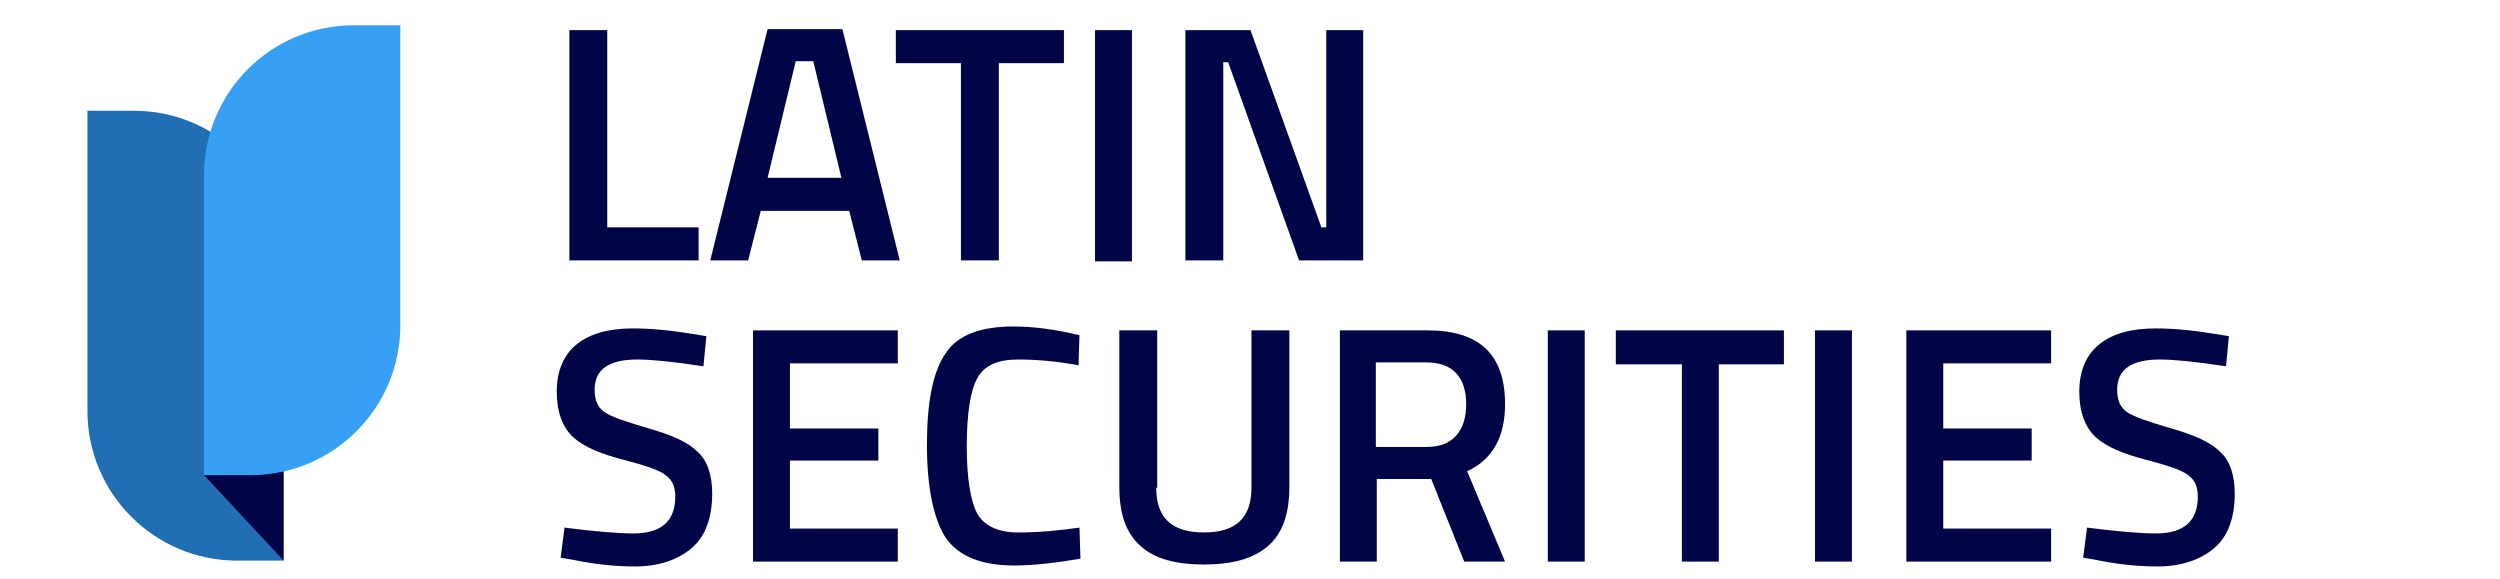
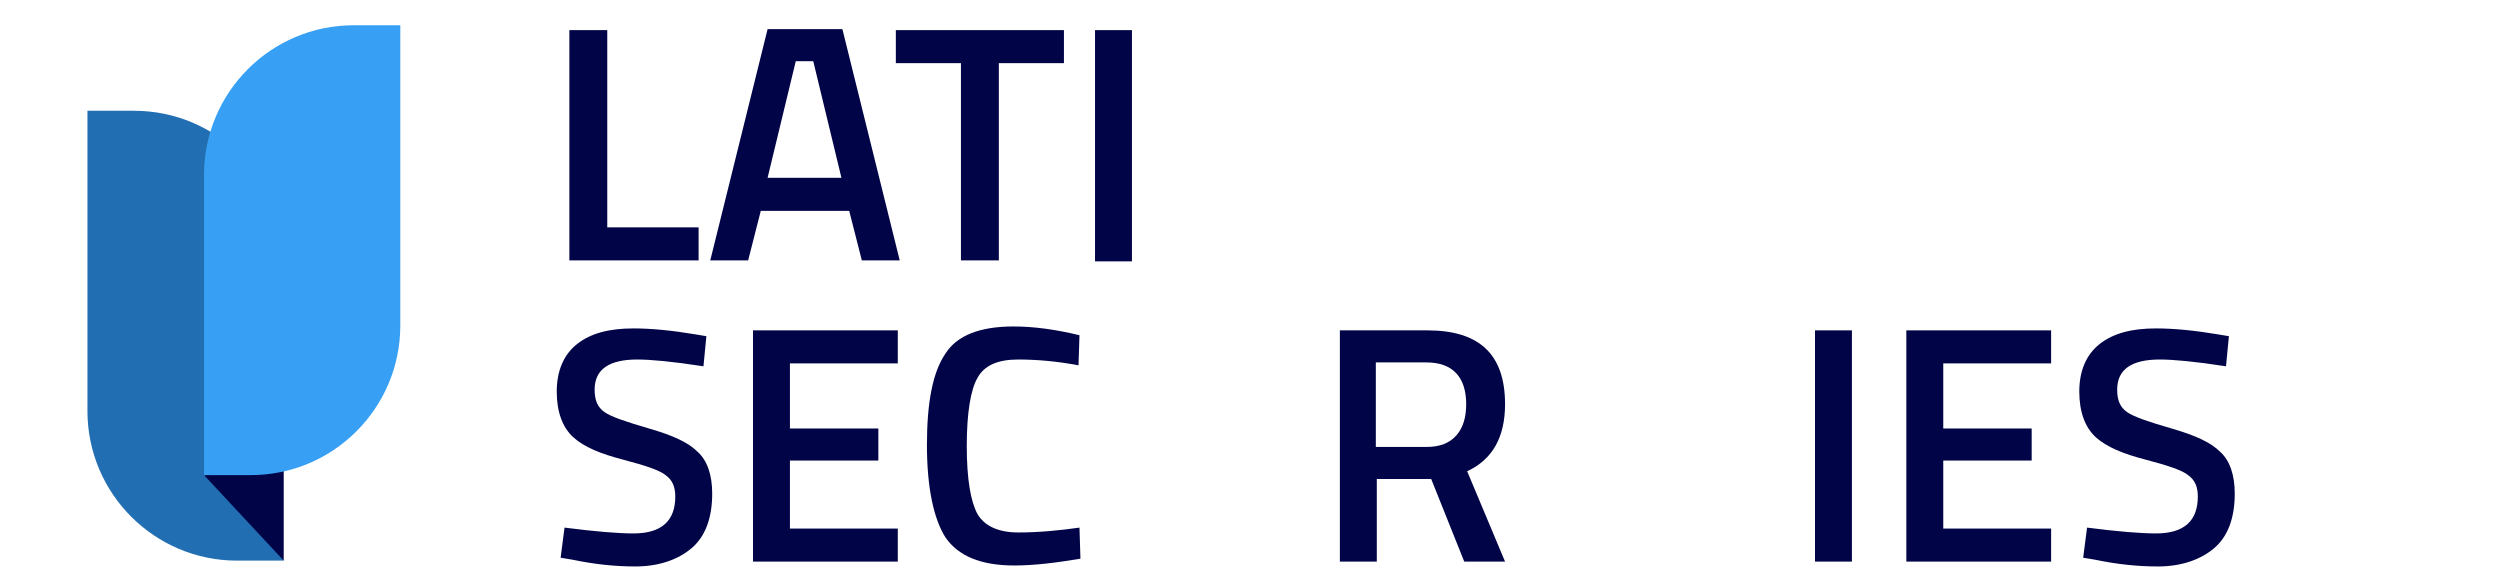
<svg xmlns="http://www.w3.org/2000/svg" version="1.1" id="Layer_1" x="0px" y="0px" viewBox="0 0 257.3 59.6" style="enable-background:new 0 0 257.3 59.6;" xml:space="preserve">
  <style type="text/css">
	.st0{fill:#020448;}
	.st1{fill:#226EB2;}
	.st2{fill:#37A0F4;}
</style>
  <g>
    <polygon class="st0" points="71.9,26.8 58.6,26.8 58.6,3.1 62.5,3.1 62.5,23.4 71.9,23.4  " />
    <path class="st0" d="M73.1,26.8l5.9-23.8h7.7l5.9,23.8h-3.9l-1.3-5.1h-9.1l-1.3,5.1H73.1z M81.9,6.3l-2.9,12h7.6l-2.9-12H81.9z" />
    <polygon class="st0" points="92.2,6.5 92.2,3.1 109.5,3.1 109.5,6.5 102.8,6.5 102.8,26.8 98.9,26.8 98.9,6.5  " />
    <rect x="112.7" y="3.1" class="st0" width="3.8" height="23.8" />
-     <polygon class="st0" points="122,26.8 122,3.1 128.7,3.1 136,23.4 136.5,23.4 136.5,3.1 140.3,3.1 140.3,26.8 133.7,26.8    126.4,6.4 125.9,6.4 125.9,26.8  " />
    <path class="st0" d="M65.6,37c-2.9,0-4.4,1-4.4,3.1c0,1.1,0.3,1.8,1,2.3c0.7,0.5,2.2,1,4.6,1.7c2.4,0.7,4,1.4,5,2.4   c1,0.9,1.5,2.4,1.5,4.3c0,2.5-0.7,4.4-2.1,5.6c-1.4,1.2-3.4,1.9-5.8,1.9c-2,0-4.1-0.2-6.5-0.7l-1.2-0.2l0.4-3.1   c3.1,0.4,5.5,0.6,7.1,0.6c2.9,0,4.3-1.3,4.3-3.8c0-1-0.3-1.7-1-2.2c-0.6-0.5-2.1-1-4.4-1.6c-2.3-0.6-4-1.3-5.1-2.3   c-1.1-1-1.7-2.6-1.7-4.7c0-2.1,0.7-3.8,2.1-4.9c1.4-1.1,3.3-1.6,5.8-1.6c1.8,0,3.9,0.2,6.3,0.6l1.2,0.2l-0.3,3.1   C69.2,37.2,66.9,37,65.6,37" />
    <polygon class="st0" points="77.5,57.8 77.5,34 92.4,34 92.4,37.4 81.3,37.4 81.3,44.1 90.4,44.1 90.4,47.4 81.3,47.4 81.3,54.4    92.4,54.4 92.4,57.8  " />
    <path class="st0" d="M104.4,58.2c-3.5,0-5.8-1-7.1-2.9c-1.2-1.9-1.9-5.1-1.9-9.5c0-4.4,0.6-7.5,1.9-9.4c1.2-1.9,3.6-2.8,7-2.8   c2.1,0,4.3,0.3,6.8,0.9l-0.1,3.1c-2.1-0.4-4.2-0.6-6.2-0.6c-2.1,0-3.5,0.6-4.2,1.9c-0.7,1.2-1.1,3.6-1.1,7c0,3.4,0.4,5.7,1.1,7   c0.7,1.2,2.1,1.9,4.2,1.9c2.1,0,4.2-0.2,6.3-0.5l0.1,3.2C108.8,57.9,106.5,58.2,104.4,58.2" />
-     <path class="st0" d="M119,50.2c0,3.1,1.6,4.6,4.9,4.6s4.9-1.5,4.9-4.6V34h3.9v16.1c0,2.8-0.7,4.8-2.2,6.1c-1.5,1.3-3.7,1.9-6.6,1.9   s-5.1-0.6-6.5-1.9c-1.5-1.3-2.2-3.3-2.2-6.1V34h3.9V50.2z" />
    <path class="st0" d="M141.7,49.3v8.5h-3.8V34h9c5.4,0,8,2.5,8,7.6c0,3.4-1.3,5.7-3.9,6.9l3.9,9.3h-4.2l-3.4-8.5H141.7z M150.9,41.6   c0-2.8-1.4-4.3-4.1-4.3h-5.2V46h5.2c1.4,0,2.4-0.4,3.1-1.2C150.6,44,150.9,42.9,150.9,41.6" />
-     <rect x="159.3" y="34" class="st0" width="3.8" height="23.8" />
-     <polygon class="st0" points="166.3,37.5 166.3,34 183.6,34 183.6,37.5 176.9,37.5 176.9,57.8 173.1,57.8 173.1,37.5  " />
    <rect x="186.8" y="34" class="st0" width="3.8" height="23.8" />
    <polygon class="st0" points="196.2,57.8 196.2,34 211.1,34 211.1,37.4 200,37.4 200,44.1 209.1,44.1 209.1,47.4 200,47.4 200,54.4    211.1,54.4 211.1,57.8  " />
    <path class="st0" d="M222.3,37c-2.9,0-4.4,1-4.4,3.1c0,1.1,0.3,1.8,1,2.3c0.7,0.5,2.2,1,4.6,1.7c2.4,0.7,4,1.4,5,2.4   c1,0.9,1.5,2.4,1.5,4.3c0,2.5-0.7,4.4-2.1,5.6c-1.4,1.2-3.4,1.9-5.8,1.9c-2,0-4.1-0.2-6.5-0.7l-1.2-0.2l0.4-3.1   c3.1,0.4,5.5,0.6,7.1,0.6c2.9,0,4.3-1.3,4.3-3.8c0-1-0.3-1.7-1-2.2c-0.6-0.5-2.1-1-4.4-1.6c-2.3-0.6-4-1.3-5.1-2.3   c-1.1-1-1.7-2.6-1.7-4.7c0-2.1,0.7-3.8,2.1-4.9c1.4-1.1,3.3-1.6,5.8-1.6c1.8,0,3.9,0.2,6.3,0.6l1.2,0.2l-0.3,3.1   C225.9,37.2,223.6,37,222.3,37" />
    <path class="st1" d="M29.2,57.7h-4.8C15.9,57.7,9,50.8,9,42.3V11.4h4.8c8.5,0,15.4,6.9,15.4,15.4L21,48.9l5.7,2.1L29.2,57.7z" />
    <polygon class="st0" points="21,48.9 29.2,57.7 29.2,38.6  " />
    <path class="st2" d="M21,48.9h4.8c8.5,0,15.4-6.9,15.4-15.4V2.6h-4.8C27.9,2.6,21,9.5,21,18V48.9z" />
  </g>
</svg>